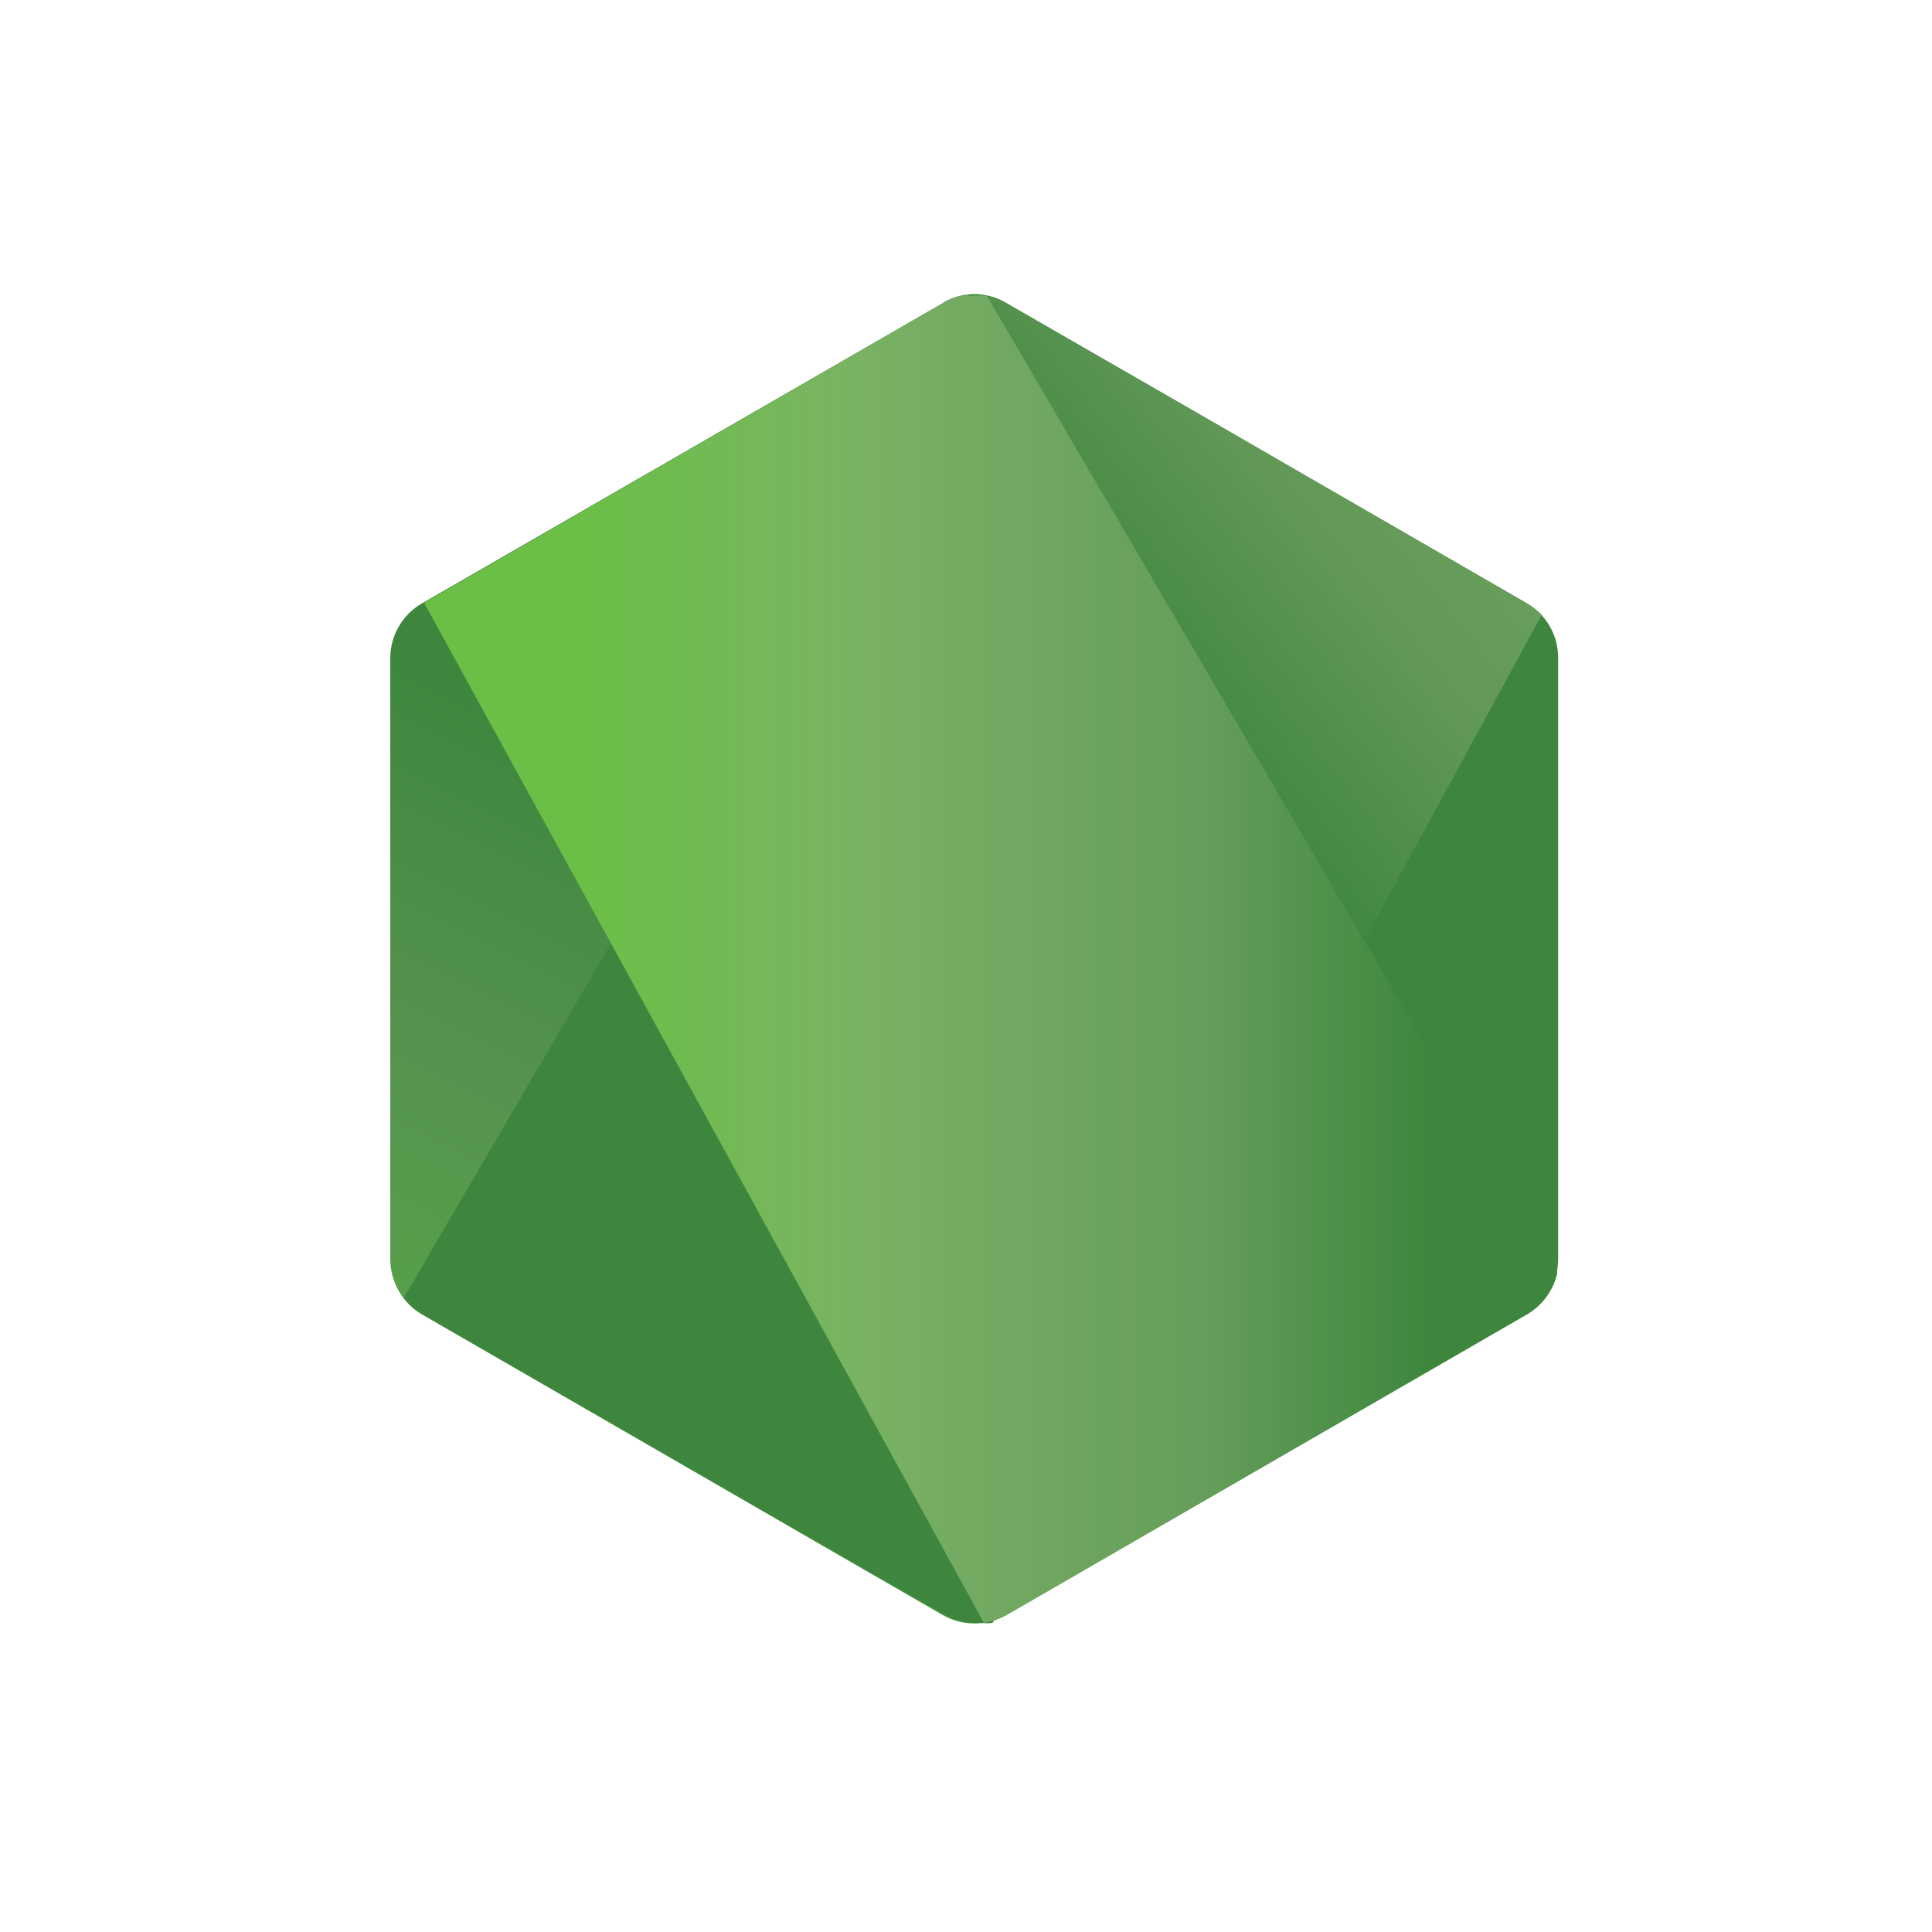
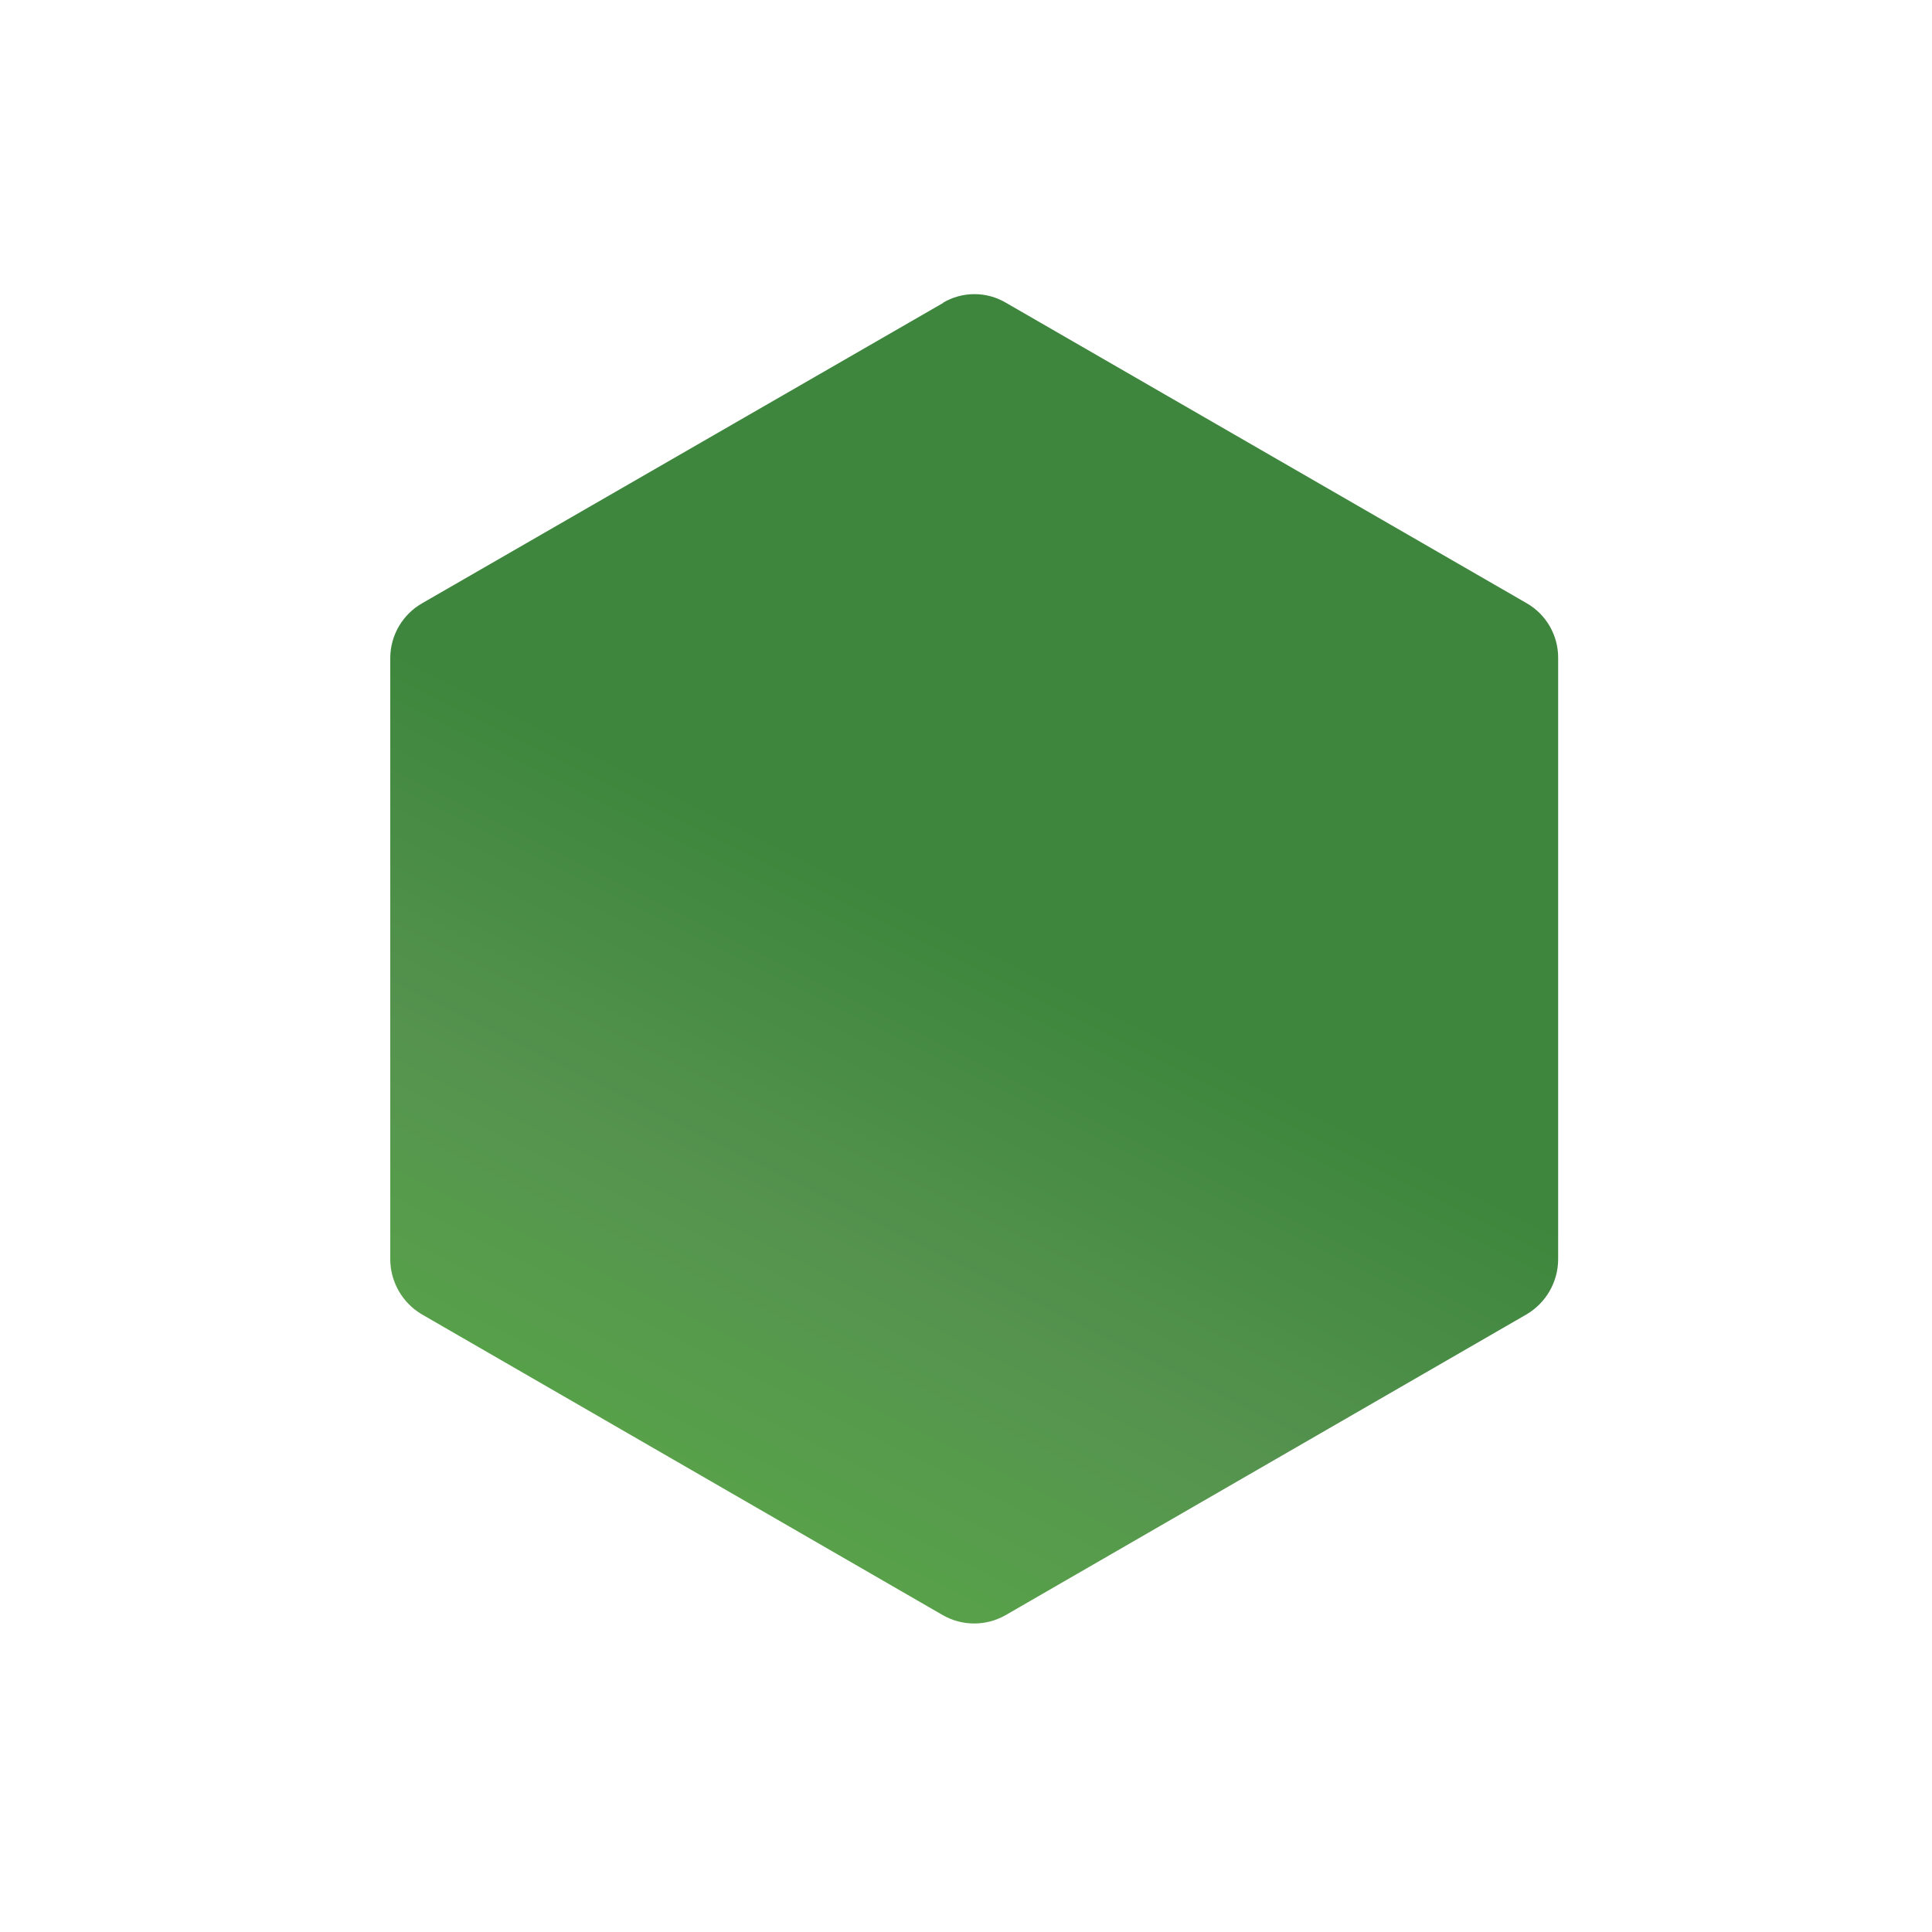
<svg xmlns="http://www.w3.org/2000/svg" viewBox="0 0 40 40">
  <defs>
    <clipPath id="a">
      <path d="M19.53,6.27,8.74,12.49a1.31,1.31,0,0,0-.66,1.13V26.08a1.33,1.33,0,0,0,.65,1.13l10.79,6.23a1.31,1.31,0,0,0,1.3,0l10.79-6.23a1.33,1.33,0,0,0,.65-1.13V13.62a1.3,1.3,0,0,0-.65-1.13L20.83,6.27a1.28,1.28,0,0,0-1.31,0" style="fill:none" />
    </clipPath>
    <linearGradient id="b" x1="-214.87" y1="-431.73" x2="-214.57" y2="-431.73" gradientTransform="matrix(-50.8, 103.5, -103.5, -50.8, -55574.1, 317.4)" gradientUnits="userSpaceOnUse">
      <stop offset="0.3" stop-color="#3e863d" />
      <stop offset="0.5" stop-color="#55934f" />
      <stop offset="0.8" stop-color="#5aad45" />
    </linearGradient>
    <clipPath id="c">
-       <path d="M8.36,26.87a1.24,1.24,0,0,0,.38.34L18,32.55l1.54.88a1.32,1.32,0,0,0,.75.17,1.17,1.17,0,0,0,.26,0L31.92,12.73a1.5,1.5,0,0,0-.31-.24L24.55,8.41,20.82,6.27a1.43,1.43,0,0,0-.34-.14Z" style="fill:none" />
-     </clipPath>
+       </clipPath>
    <linearGradient id="d" x1="-216.24" y1="574.22" x2="-216.04" y2="574.22" gradientTransform="matrix(142.36, -105.34, -105.34, -142.36, 91283.4, 58996.85)" gradientUnits="userSpaceOnUse">
      <stop offset="0.57" stop-color="#3e863d" />
      <stop offset="0.72" stop-color="#619857" />
      <stop offset="1" stop-color="#76ac64" />
    </linearGradient>
    <clipPath id="e">
-       <path d="M20.05,6.1a1.38,1.38,0,0,0-.52.17L8.78,12.48,20.37,33.6a1.54,1.54,0,0,0,.47-.16l10.78-6.23a1.33,1.33,0,0,0,.63-.89L20.43,6.12a2.48,2.48,0,0,0-.27,0h-.11" style="fill:none" />
-     </clipPath>
+       </clipPath>
    <linearGradient id="f" x1="-215.54" y1="-431.16" x2="-215.36" y2="-431.16" gradientTransform="translate(28007.2 56027.5) scale(129.9)" gradientUnits="userSpaceOnUse">
      <stop offset="0.16" stop-color="#6bbf47" />
      <stop offset="0.38" stop-color="#79b461" />
      <stop offset="0.47" stop-color="#75ac64" />
      <stop offset="0.7" stop-color="#659e5a" />
      <stop offset="0.9" stop-color="#3e863d" />
    </linearGradient>
  </defs>
  <title>nodejs-logo</title>
  <g style="clip-path:url(#a)">
    <path d="M43.16,11.43,12.77-3.46-2.81,28.33,27.58,43.22Z" style="fill:url(#b)" />
  </g>
  <g style="clip-path:url(#c)">
-     <path d="M-4.78,15.84l21.46,29,28.38-21L23.6-5.13Z" style="fill:url(#d)" />
-   </g>
+     </g>
  <g style="clip-path:url(#e)">
    <path d="M8.77,6.09V33.6H32.24V6.09Z" style="fill:url(#f)" />
  </g>
</svg>